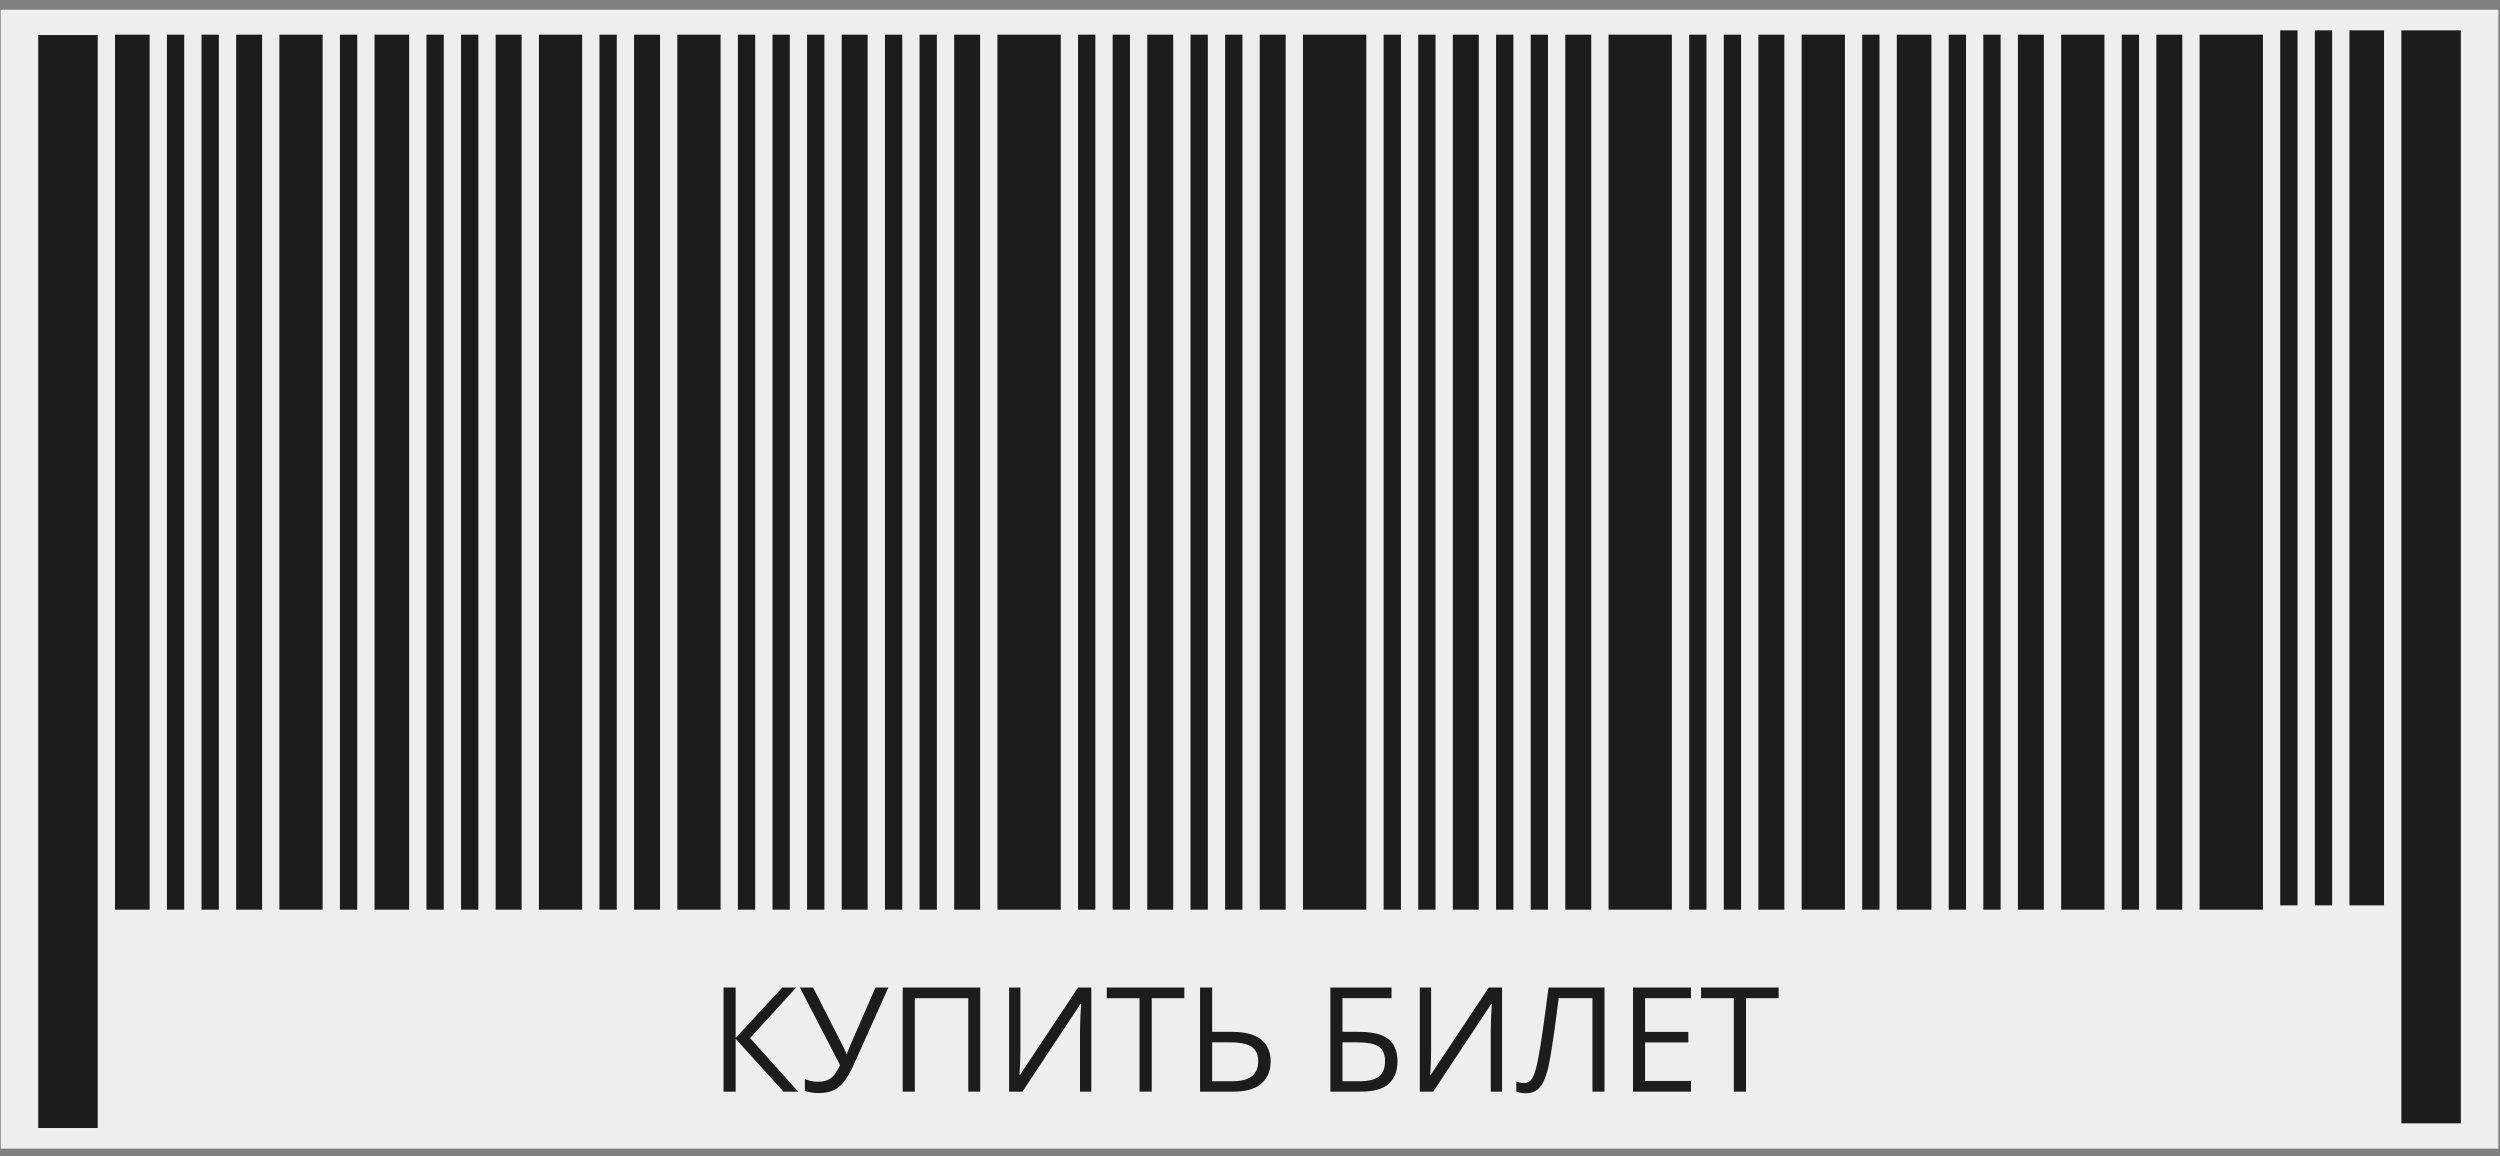
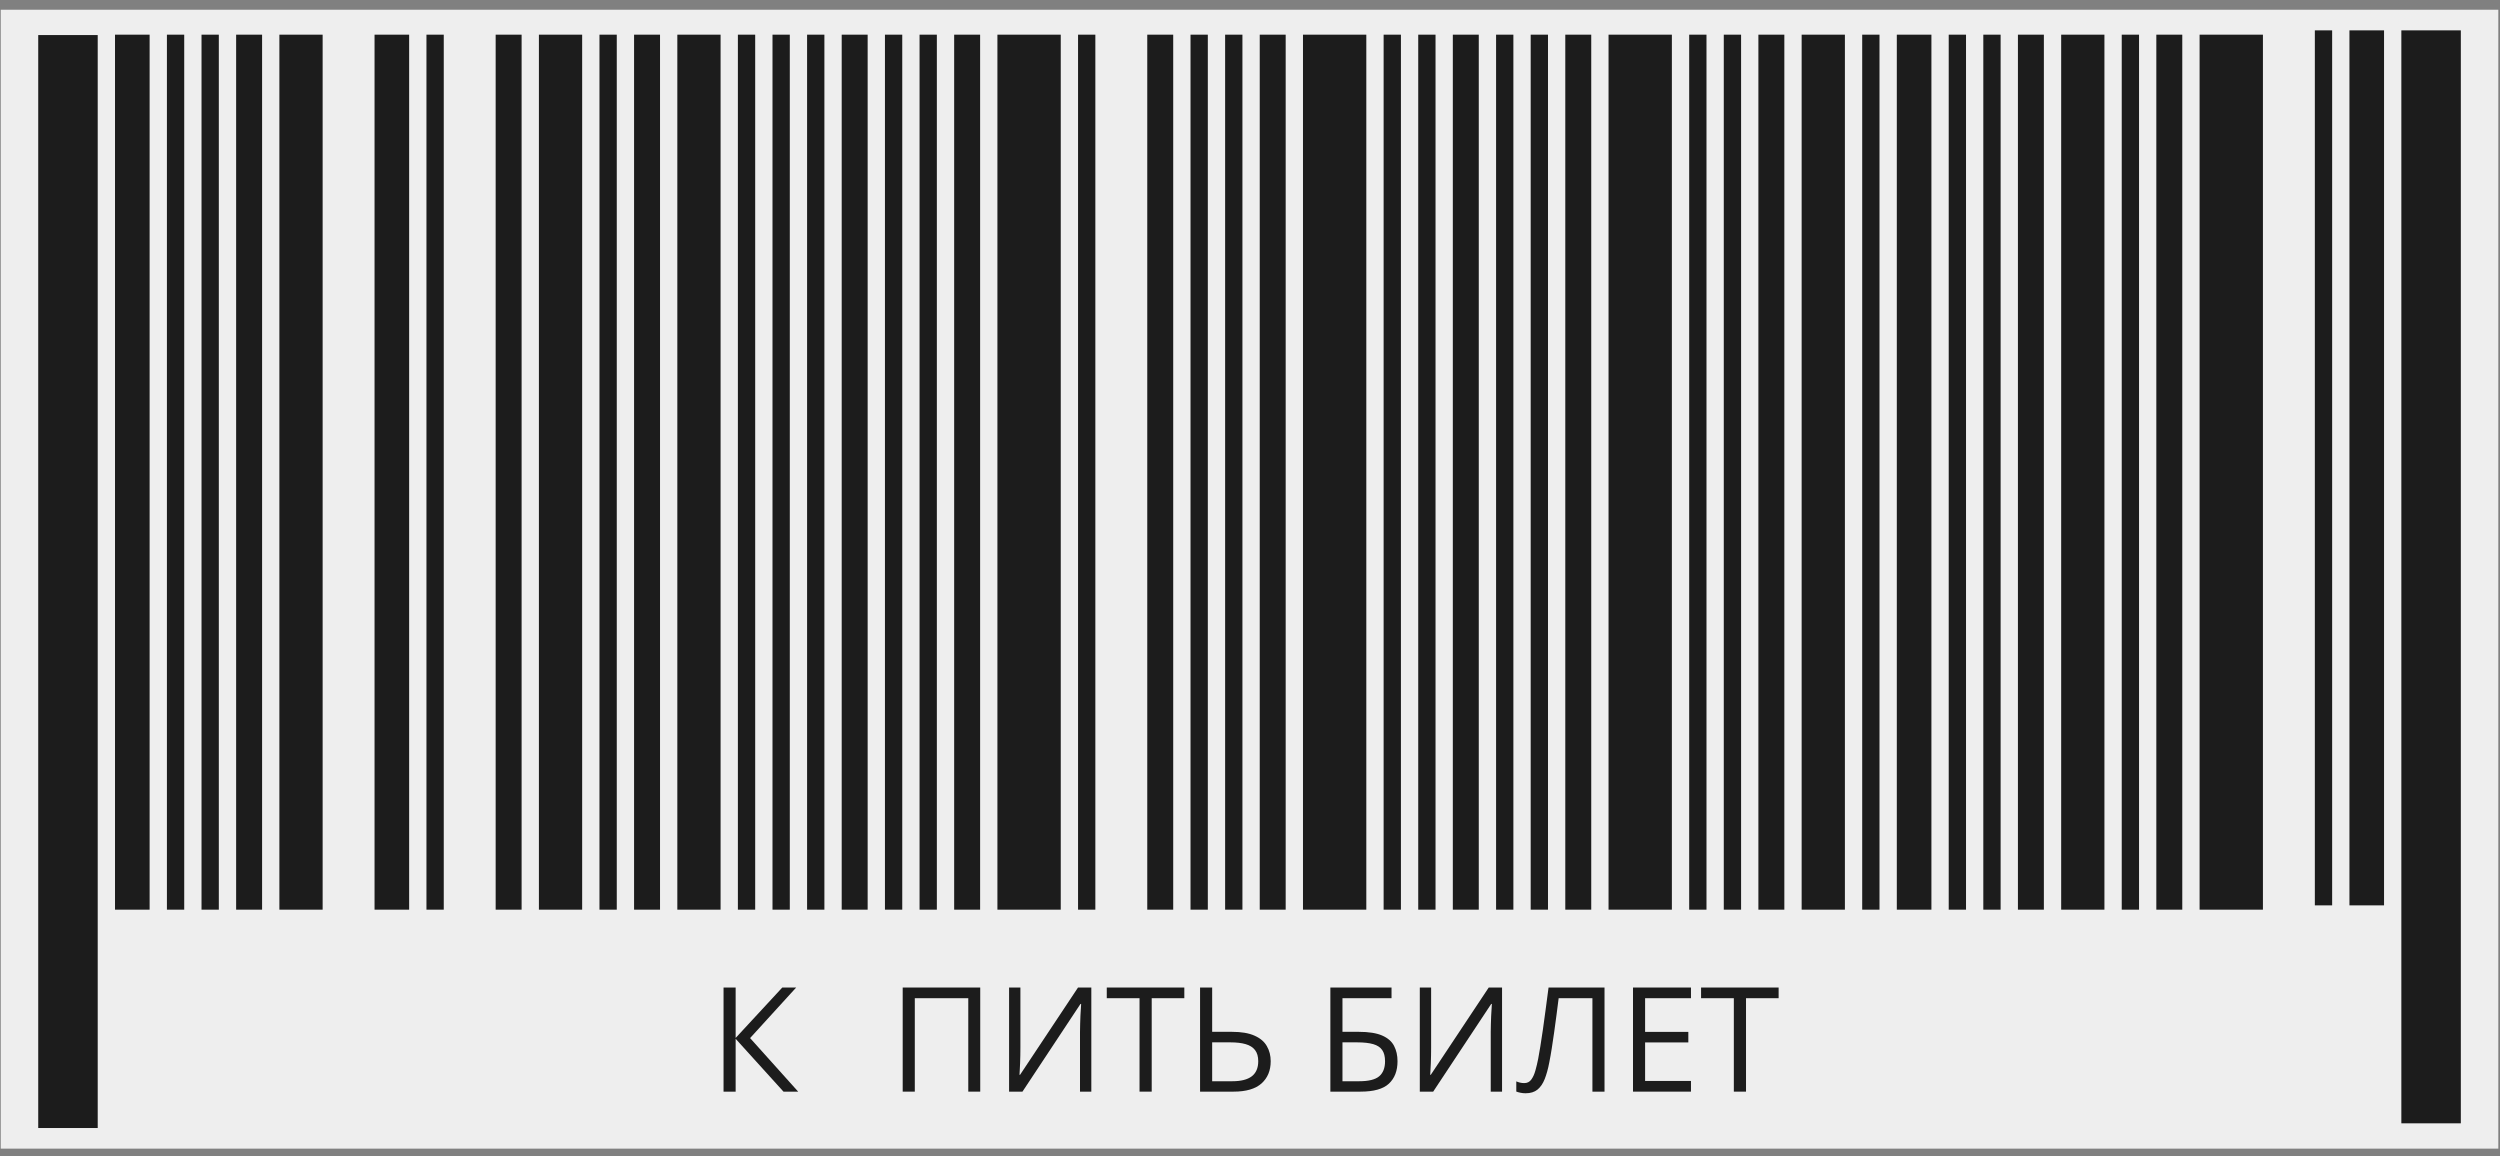
<svg xmlns="http://www.w3.org/2000/svg" width="240" height="111" viewBox="0 0 240 111" fill="none">
  <rect x="0" y="0" width="240" height="111" fill="#808080" stroke="none" />
  <rect x="0.071" y="0.935" width="239.767" height="109.334" fill="#EEEEEE" />
  <path d="M76.624 104.797H75.215L70.622 99.725V104.797H69.46V94.803H70.622V99.643L75.099 94.803H76.432L72.009 99.656L76.624 104.797Z" fill="#1C1C1C" />
-   <path d="M85.285 94.803L82.031 102.049C81.748 102.687 81.461 103.22 81.169 103.648C80.878 104.077 80.531 104.398 80.13 104.612C79.729 104.826 79.221 104.934 78.606 104.934C78.342 104.934 78.096 104.913 77.868 104.872C77.644 104.836 77.444 104.788 77.266 104.729V103.573C77.448 103.66 77.644 103.728 77.854 103.778C78.068 103.824 78.294 103.847 78.531 103.847C78.882 103.847 79.183 103.794 79.433 103.689C79.684 103.58 79.905 103.409 80.096 103.177C80.288 102.94 80.47 102.628 80.643 102.24L76.788 94.803H78.059L80.903 100.388C80.939 100.456 80.978 100.536 81.019 100.627C81.06 100.714 81.101 100.805 81.142 100.9C81.183 100.992 81.22 101.083 81.251 101.174H81.299C81.327 101.105 81.356 101.026 81.388 100.935C81.425 100.843 81.461 100.752 81.498 100.661C81.534 100.57 81.566 100.493 81.593 100.429L84.047 94.803H85.285Z" fill="#1C1C1C" />
  <path d="M86.659 104.797V94.803H94.103V104.797H92.955V95.828H87.821V104.797H86.659Z" fill="#1C1C1C" />
  <path d="M96.872 94.803H97.959V100.579C97.959 100.798 97.956 101.037 97.952 101.297C97.947 101.552 97.94 101.803 97.931 102.049C97.922 102.295 97.911 102.518 97.897 102.719C97.888 102.919 97.879 103.074 97.87 103.184H97.924L103.489 94.803H104.767V104.797H103.68V99.089C103.68 98.847 103.685 98.592 103.694 98.323C103.703 98.05 103.712 97.785 103.721 97.53C103.735 97.275 103.749 97.047 103.762 96.847C103.776 96.642 103.785 96.484 103.79 96.375H103.728L98.157 104.797H96.872V94.803Z" fill="#1C1C1C" />
  <path d="M110.564 104.797H109.395V95.828H106.25V94.803H113.695V95.828H110.564V104.797Z" fill="#1C1C1C" />
  <path d="M115.206 104.797V94.803H116.368V99.055H118.268C119.17 99.055 119.893 99.178 120.435 99.424C120.982 99.665 121.376 100 121.618 100.429C121.864 100.853 121.987 101.336 121.987 101.878C121.987 102.771 121.693 103.482 121.105 104.011C120.517 104.535 119.624 104.797 118.425 104.797H115.206ZM116.368 103.799H118.302C119.132 103.799 119.754 103.642 120.168 103.327C120.583 103.008 120.791 102.525 120.791 101.878C120.791 101.427 120.688 101.069 120.483 100.805C120.278 100.54 119.977 100.351 119.581 100.237C119.189 100.123 118.703 100.066 118.125 100.066H116.368V103.799Z" fill="#1C1C1C" />
  <path d="M127.715 104.797V94.803H133.587V95.828H128.877V99.055H130.429C131.391 99.055 132.143 99.173 132.685 99.41C133.227 99.647 133.608 99.978 133.827 100.401C134.05 100.825 134.162 101.317 134.162 101.878C134.162 102.799 133.886 103.516 133.334 104.031C132.788 104.542 131.878 104.797 130.607 104.797H127.715ZM128.877 103.799H130.484C131.386 103.799 132.024 103.642 132.398 103.327C132.776 103.008 132.965 102.525 132.965 101.878C132.965 101.427 132.874 101.069 132.692 100.805C132.51 100.54 132.222 100.351 131.831 100.237C131.439 100.123 130.924 100.066 130.286 100.066H128.877V103.799Z" fill="#1C1C1C" />
  <path d="M136.301 94.803H137.388V100.579C137.388 100.798 137.386 101.037 137.381 101.297C137.377 101.552 137.37 101.803 137.361 102.049C137.352 102.295 137.34 102.518 137.327 102.719C137.318 102.919 137.308 103.074 137.299 103.184H137.354L142.918 94.803H144.197V104.797H143.11V99.089C143.11 98.847 143.114 98.592 143.124 98.323C143.133 98.05 143.142 97.785 143.151 97.53C143.165 97.275 143.178 97.047 143.192 96.847C143.206 96.642 143.215 96.484 143.219 96.375H143.158L137.586 104.797H136.301V94.803Z" fill="#1C1C1C" />
  <path d="M154.034 104.797H152.872V95.828H149.631C149.568 96.338 149.499 96.872 149.426 97.428C149.353 97.984 149.278 98.537 149.201 99.089C149.123 99.64 149.046 100.162 148.968 100.654C148.891 101.146 148.813 101.584 148.736 101.967C148.617 102.6 148.469 103.14 148.292 103.587C148.118 104.029 147.886 104.368 147.594 104.605C147.307 104.838 146.927 104.954 146.453 104.954C146.293 104.954 146.134 104.938 145.974 104.906C145.819 104.874 145.682 104.836 145.564 104.79V103.812C145.669 103.858 145.785 103.897 145.913 103.929C146.045 103.961 146.184 103.977 146.33 103.977C146.617 103.977 146.842 103.863 147.006 103.635C147.175 103.402 147.307 103.108 147.403 102.753C147.503 102.397 147.59 102.033 147.663 101.659C147.722 101.349 147.79 100.957 147.868 100.483C147.945 100.009 148.027 99.472 148.114 98.87C148.2 98.264 148.289 97.617 148.38 96.929C148.476 96.241 148.569 95.532 148.661 94.803H154.034V104.797Z" fill="#1C1C1C" />
  <path d="M162.333 104.797H156.768V94.803H162.333V95.828H157.93V99.061H162.08V100.073H157.93V103.771H162.333V104.797Z" fill="#1C1C1C" />
  <path d="M167.617 104.797H166.448V95.828H163.303V94.803H170.748V95.828H167.617V104.797Z" fill="#1C1C1C" />
  <rect x="3.67" y="3.366" width="5.71" height="104.924" fill="#1C1C1C" />
  <rect width="5.71" height="104.924" transform="matrix(-1 0 0 1 236.24 2.915)" fill="#1C1C1C" />
  <rect x="11.041" y="3.328" width="3.322" height="84" fill="#1C1C1C" />
  <rect width="3.322" height="84" transform="matrix(-1 0 0 1 228.868 2.915)" fill="#1C1C1C" />
  <rect x="35.956" y="3.328" width="3.322" height="84" fill="#1C1C1C" />
  <rect x="182.094" y="3.328" width="3.322" height="84" fill="#1C1C1C" />
  <rect x="26.821" y="3.328" width="4.152" height="84" fill="#1C1C1C" />
  <rect x="172.958" y="3.328" width="4.152" height="84" fill="#1C1C1C" />
  <rect x="51.735" y="3.328" width="4.152" height="84" fill="#1C1C1C" />
  <rect x="197.873" y="3.328" width="4.152" height="84" fill="#1C1C1C" />
  <rect x="65.024" y="3.328" width="4.152" height="84" fill="#1C1C1C" />
  <rect x="95.752" y="3.328" width="6.08" height="84" fill="#1C1C1C" />
  <rect x="125.086" y="3.328" width="6.08" height="84" fill="#1C1C1C" />
  <rect x="154.42" y="3.328" width="6.08" height="84" fill="#1C1C1C" />
  <rect x="211.161" y="3.328" width="6.08" height="84" fill="#1C1C1C" />
  <rect x="16.024" y="3.328" width="1.661" height="84" fill="#1C1C1C" />
  <rect width="1.661" height="84" transform="matrix(-1 0 0 1 223.886 2.915)" fill="#1C1C1C" />
  <rect x="40.94" y="3.328" width="1.661" height="84" fill="#1C1C1C" />
  <rect x="187.077" y="3.328" width="1.661" height="84" fill="#1C1C1C" />
  <rect x="74.16" y="3.328" width="1.661" height="84" fill="#1C1C1C" />
  <rect x="103.493" y="3.328" width="1.661" height="84" fill="#1C1C1C" />
  <rect x="132.828" y="3.328" width="1.661" height="84" fill="#1C1C1C" />
  <rect x="162.162" y="3.328" width="1.661" height="84" fill="#1C1C1C" />
  <rect x="84.955" y="3.328" width="1.661" height="84" fill="#1C1C1C" />
  <rect x="114.29" y="3.328" width="1.661" height="84" fill="#1C1C1C" />
  <rect x="143.624" y="3.328" width="1.661" height="84" fill="#1C1C1C" />
-   <rect x="32.634" y="3.328" width="1.661" height="84" fill="#1C1C1C" />
  <rect x="178.771" y="3.328" width="1.661" height="84" fill="#1C1C1C" />
  <rect x="57.549" y="3.328" width="1.661" height="84" fill="#1C1C1C" />
  <rect x="203.687" y="3.328" width="1.661" height="84" fill="#1C1C1C" />
  <rect x="70.837" y="3.328" width="1.661" height="84" fill="#1C1C1C" />
  <rect x="19.346" y="3.328" width="1.661" height="84" fill="#1C1C1C" />
-   <rect width="1.661" height="84" transform="matrix(-1 0 0 1 220.563 2.915)" fill="#1C1C1C" />
  <rect x="165.483" y="3.328" width="1.661" height="84" fill="#1C1C1C" />
-   <rect x="44.261" y="3.328" width="1.661" height="84" fill="#1C1C1C" />
  <rect x="190.398" y="3.328" width="1.661" height="84" fill="#1C1C1C" />
  <rect x="77.481" y="3.328" width="1.661" height="84" fill="#1C1C1C" />
-   <rect x="106.815" y="3.328" width="1.661" height="84" fill="#1C1C1C" />
  <rect x="136.15" y="3.328" width="1.661" height="84" fill="#1C1C1C" />
  <rect x="88.277" y="3.328" width="1.661" height="84" fill="#1C1C1C" />
  <rect x="117.612" y="3.328" width="1.661" height="84" fill="#1C1C1C" />
  <rect x="146.946" y="3.328" width="1.661" height="84" fill="#1C1C1C" />
  <rect x="22.669" y="3.328" width="2.491" height="84" fill="#1C1C1C" />
  <rect x="168.806" y="3.328" width="2.491" height="84" fill="#1C1C1C" />
  <rect x="47.583" y="3.328" width="2.491" height="84" fill="#1C1C1C" />
  <rect x="193.721" y="3.328" width="2.491" height="84" fill="#1C1C1C" />
  <rect x="80.803" y="3.328" width="2.491" height="84" fill="#1C1C1C" />
  <rect x="110.137" y="3.328" width="2.491" height="84" fill="#1C1C1C" />
  <rect x="139.471" y="3.328" width="2.491" height="84" fill="#1C1C1C" />
  <rect x="91.6" y="3.328" width="2.491" height="84" fill="#1C1C1C" />
  <rect x="120.934" y="3.328" width="2.491" height="84" fill="#1C1C1C" />
  <rect x="150.268" y="3.328" width="2.491" height="84" fill="#1C1C1C" />
  <rect x="60.871" y="3.328" width="2.491" height="84" fill="#1C1C1C" />
  <rect x="207.008" y="3.328" width="2.491" height="84" fill="#1C1C1C" />
</svg>